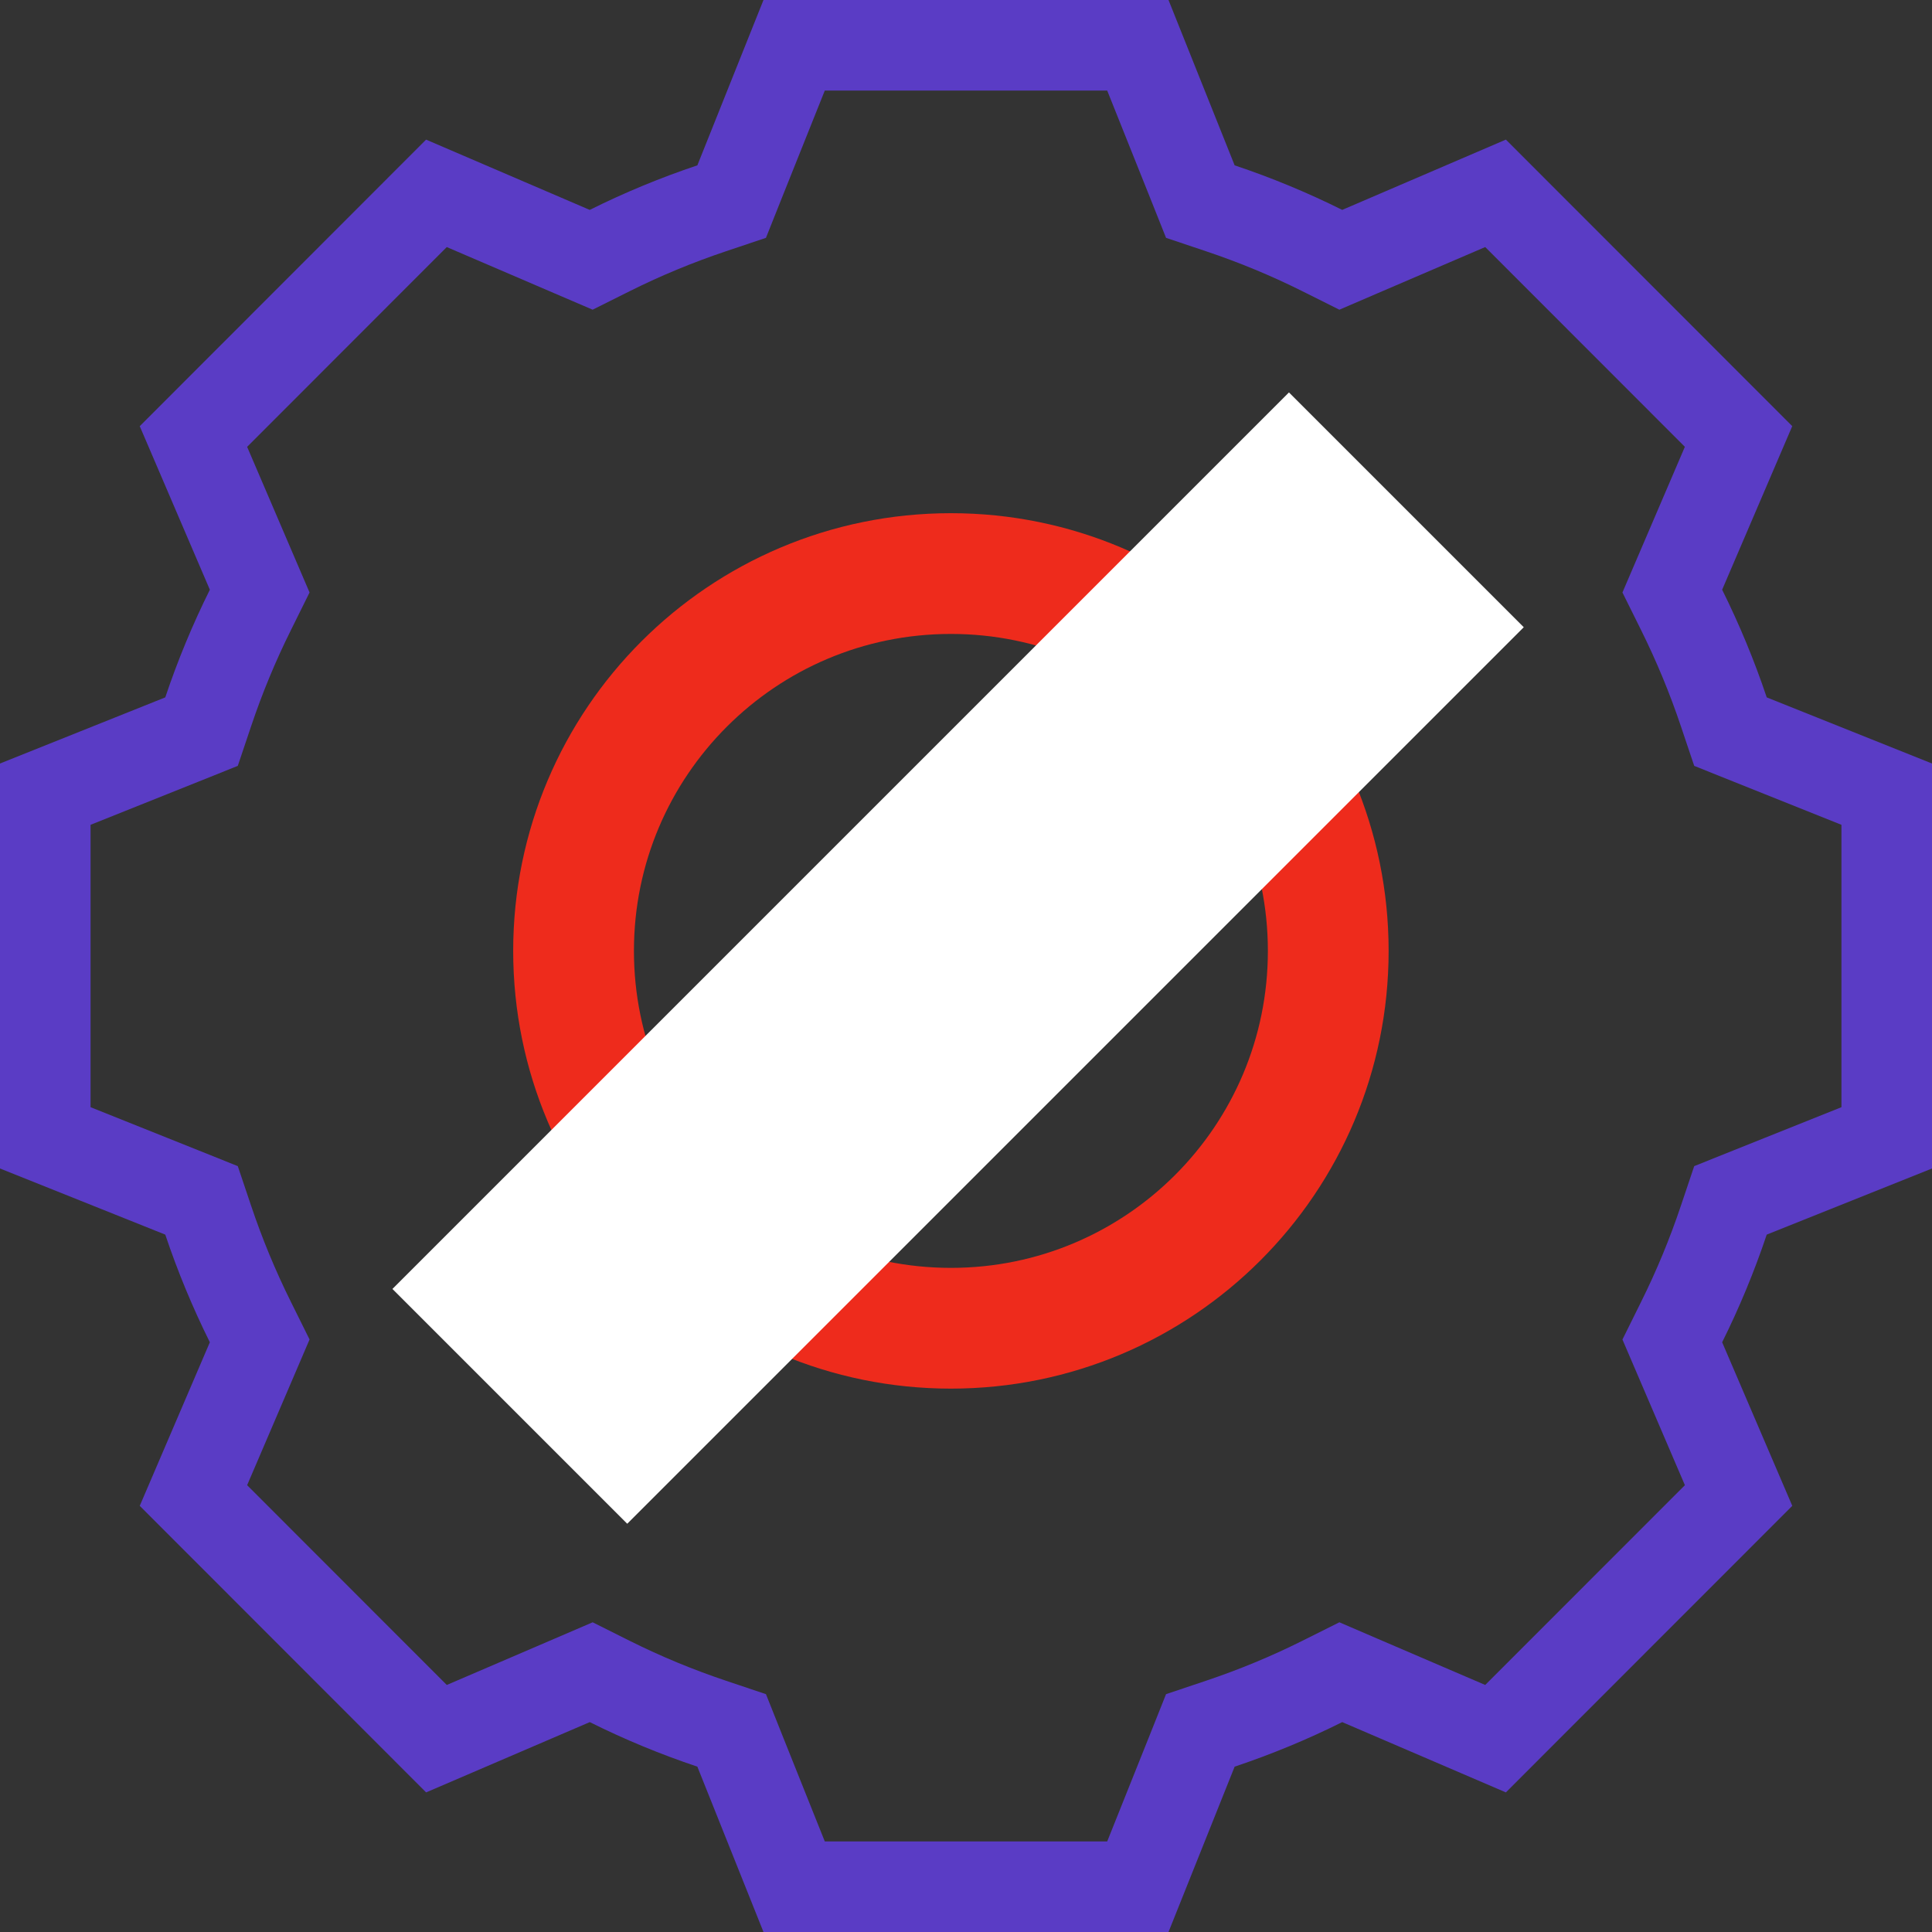
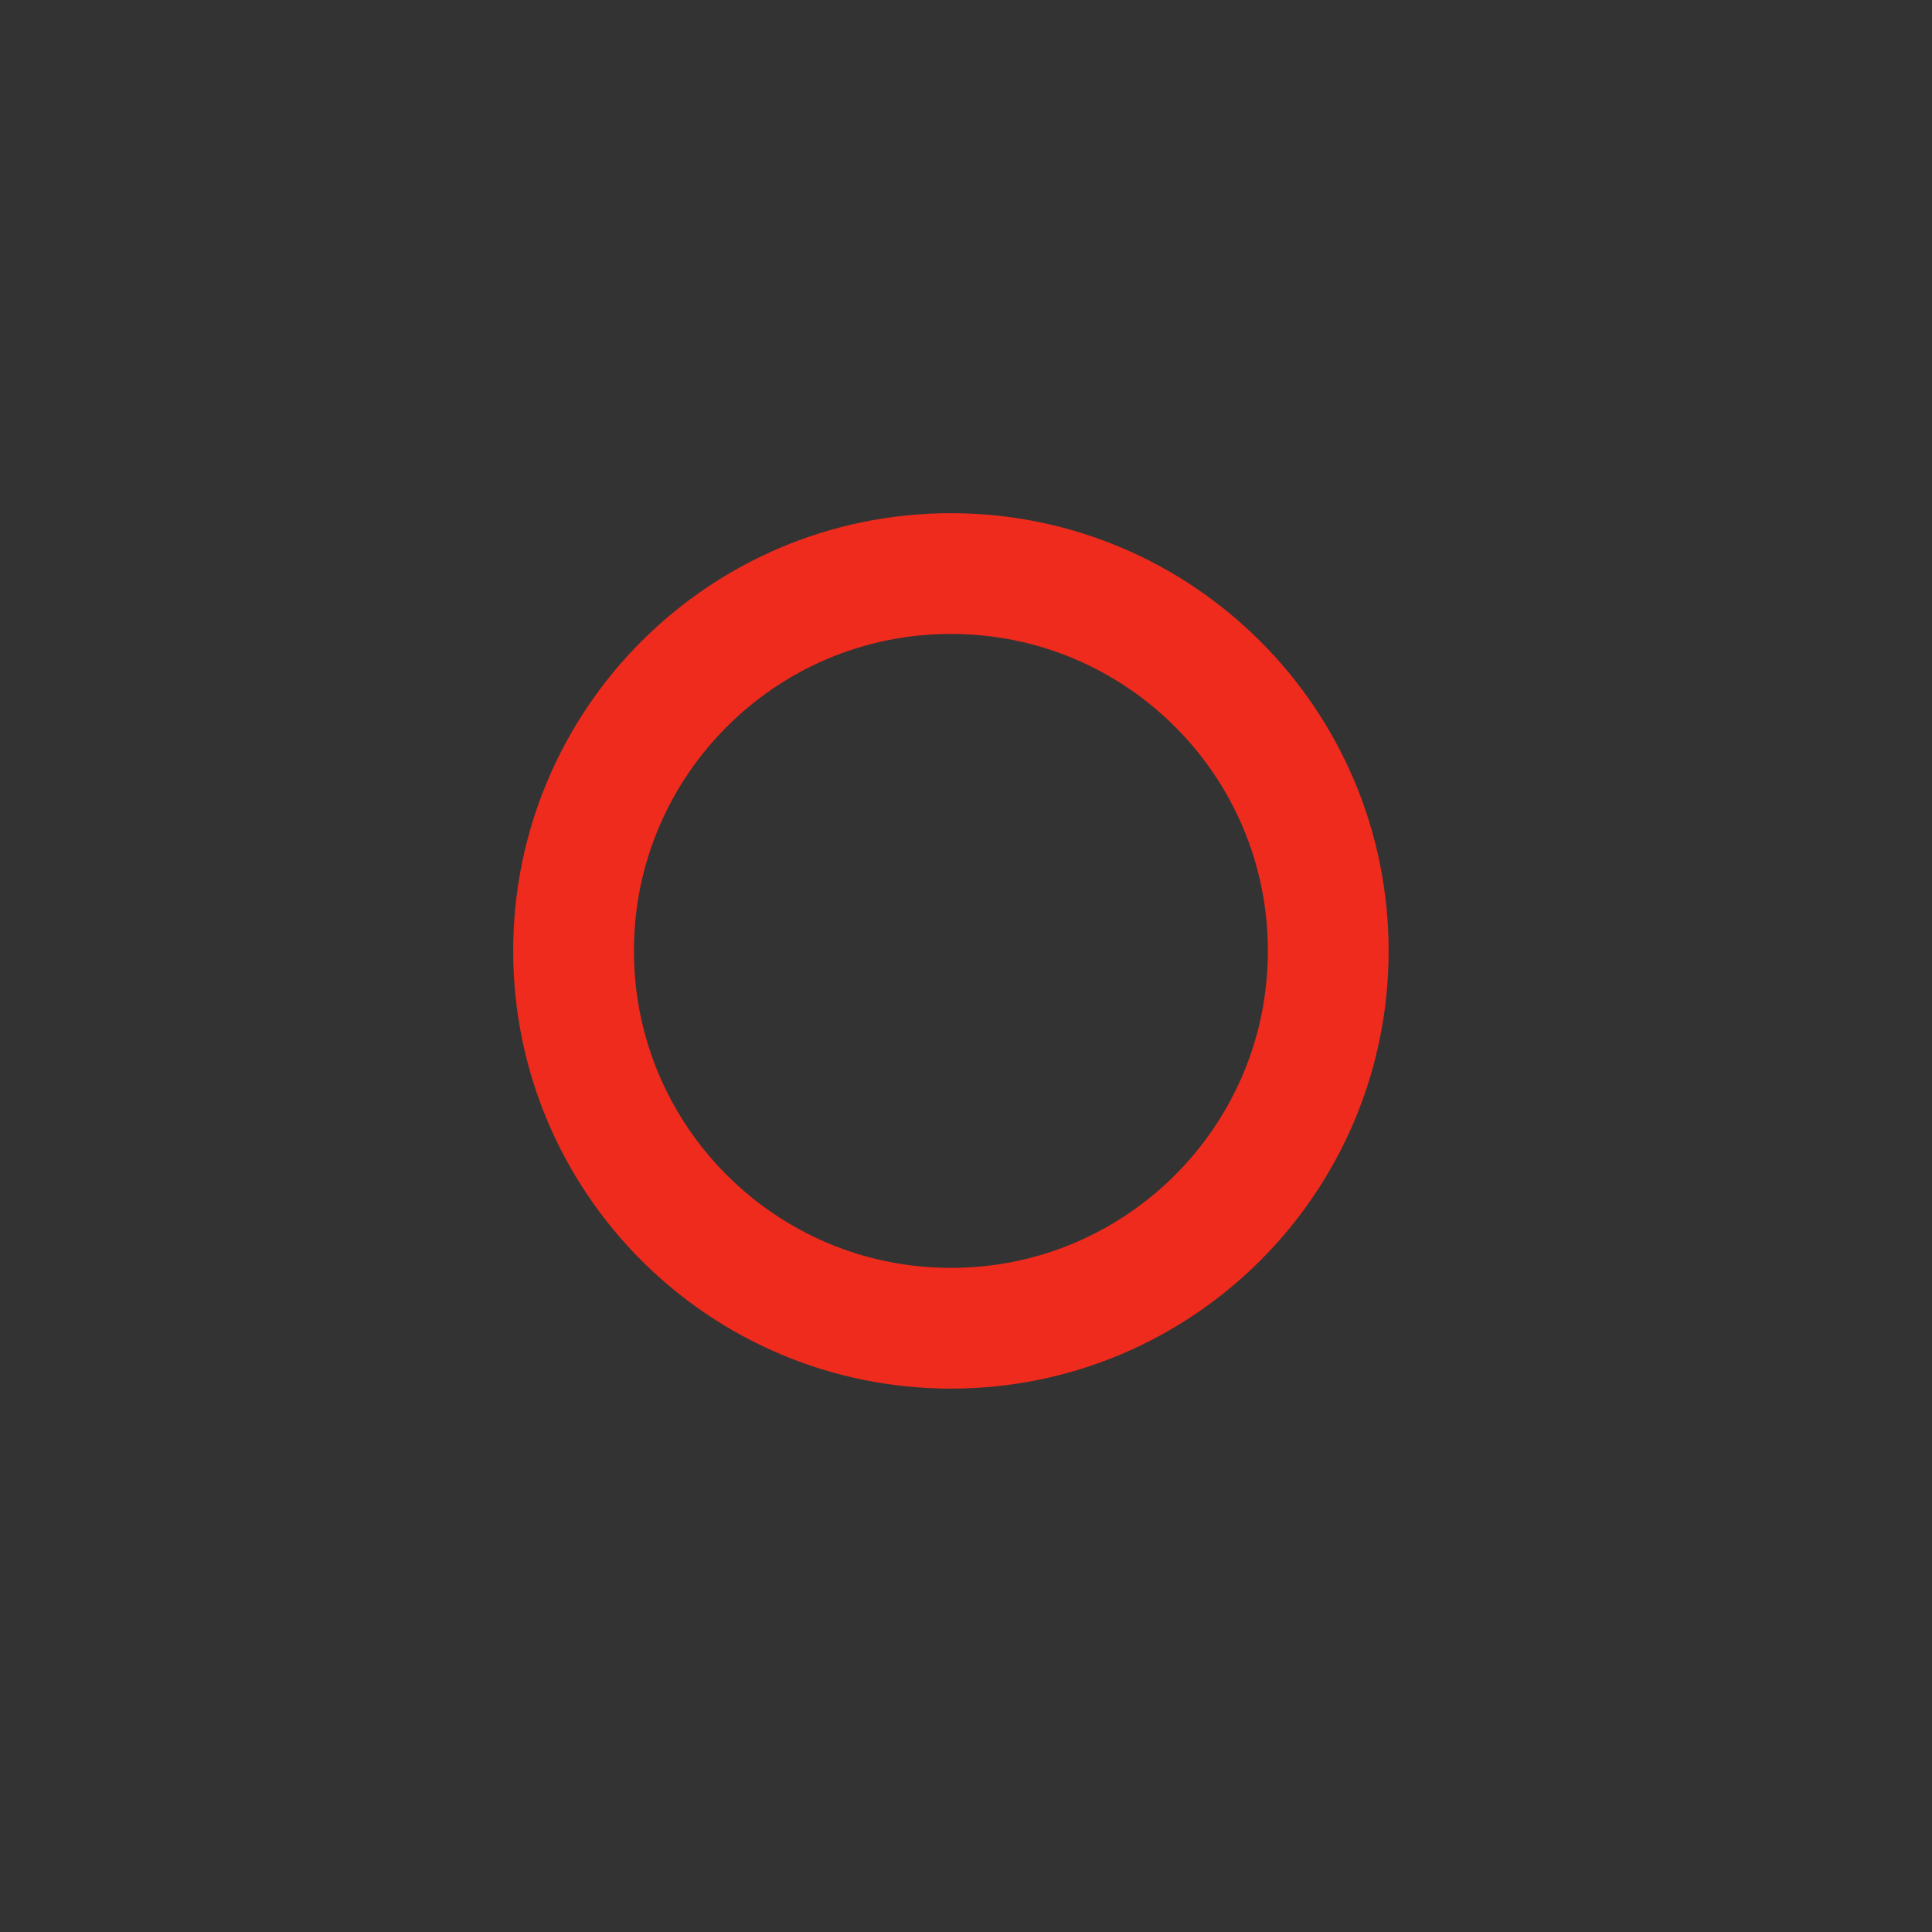
<svg xmlns="http://www.w3.org/2000/svg" width="64" height="64" viewBox="0 0 64 64" fill="none">
  <rect x="0" y="0" width="64" height="64" fill="#333333" stroke="none" />
  <path d="M44 31.5C44 38.404 38.404 44 31.5 44C24.596 44 19 38.404 19 31.5C19 24.596 24.596 19 31.5 19C38.404 19 44 24.596 44 31.5Z" stroke="#EE2B1C" stroke-width="4" />
-   <path d="M57.103 23.579L57.324 24.236L57.968 24.494L62.5 26.308V37.692L57.968 39.506L57.324 39.764L57.103 40.421C56.715 41.578 56.248 42.706 55.705 43.797L55.397 44.419L55.67 45.056L57.593 49.541L49.542 57.596L45.055 55.669L44.416 55.394L43.793 55.705C42.706 56.247 41.58 56.713 40.421 57.101L39.763 57.322L39.506 57.967L37.693 62.5H26.307L24.494 57.967L24.237 57.322L23.579 57.101C22.421 56.713 21.294 56.247 20.207 55.705L19.585 55.394L18.945 55.669L14.458 57.596L6.408 49.541L8.33 45.056L8.603 44.418L8.295 43.797C7.753 42.706 7.285 41.578 6.897 40.421L6.676 39.764L6.032 39.506L1.5 37.692V26.308L6.032 24.494L6.676 24.236L6.897 23.579C7.285 22.422 7.752 21.294 8.295 20.203L8.603 19.581L8.33 18.944L6.408 14.46L14.457 6.405L18.945 8.332L19.584 8.606L20.207 8.295C21.294 7.753 22.421 7.287 23.579 6.899L24.237 6.678L24.494 6.033L26.307 1.5H37.693L39.506 6.033L39.763 6.678L40.421 6.899C41.58 7.287 42.706 7.753 43.793 8.295L44.416 8.606L45.055 8.331L49.542 6.404L57.592 14.459L55.67 18.944L55.397 19.581L55.705 20.202C56.247 21.294 56.715 22.422 57.103 23.579Z" stroke="#5A3CC5" stroke-width="3" />
-   <rect x="13" y="42.698" width="42" height="11" transform="rotate(-45 13 42.698)" fill="white" />
</svg>